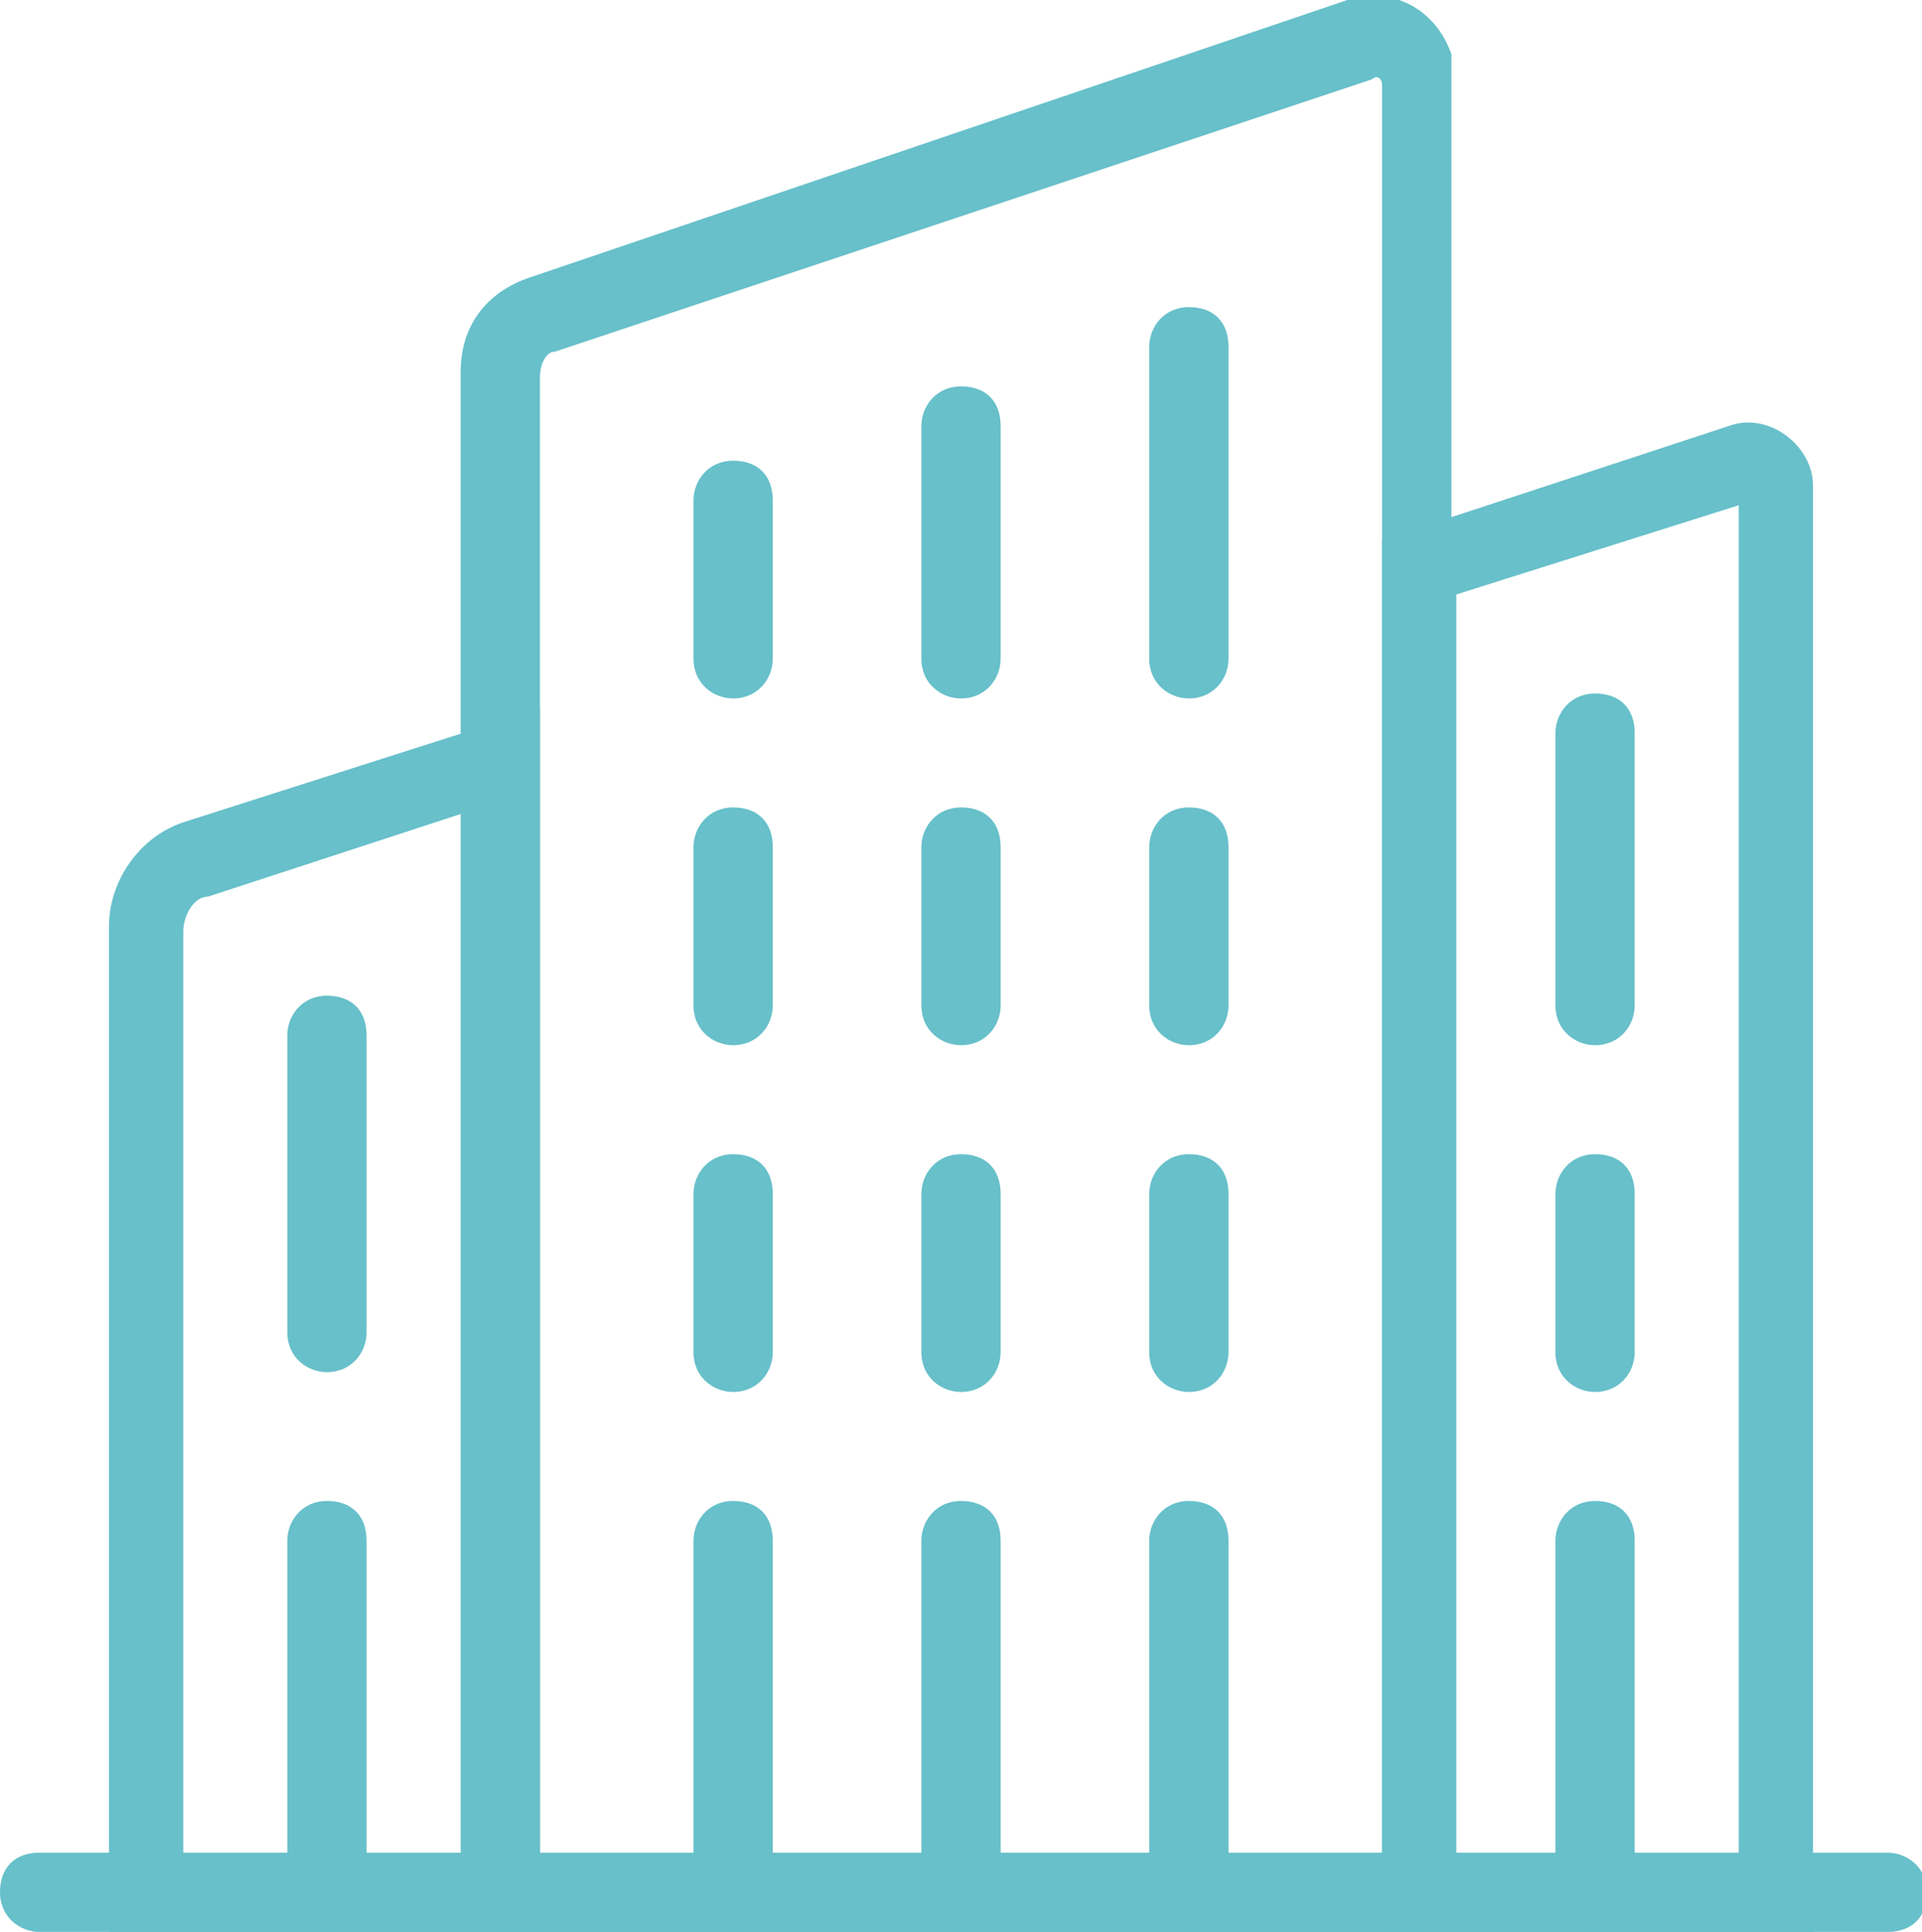
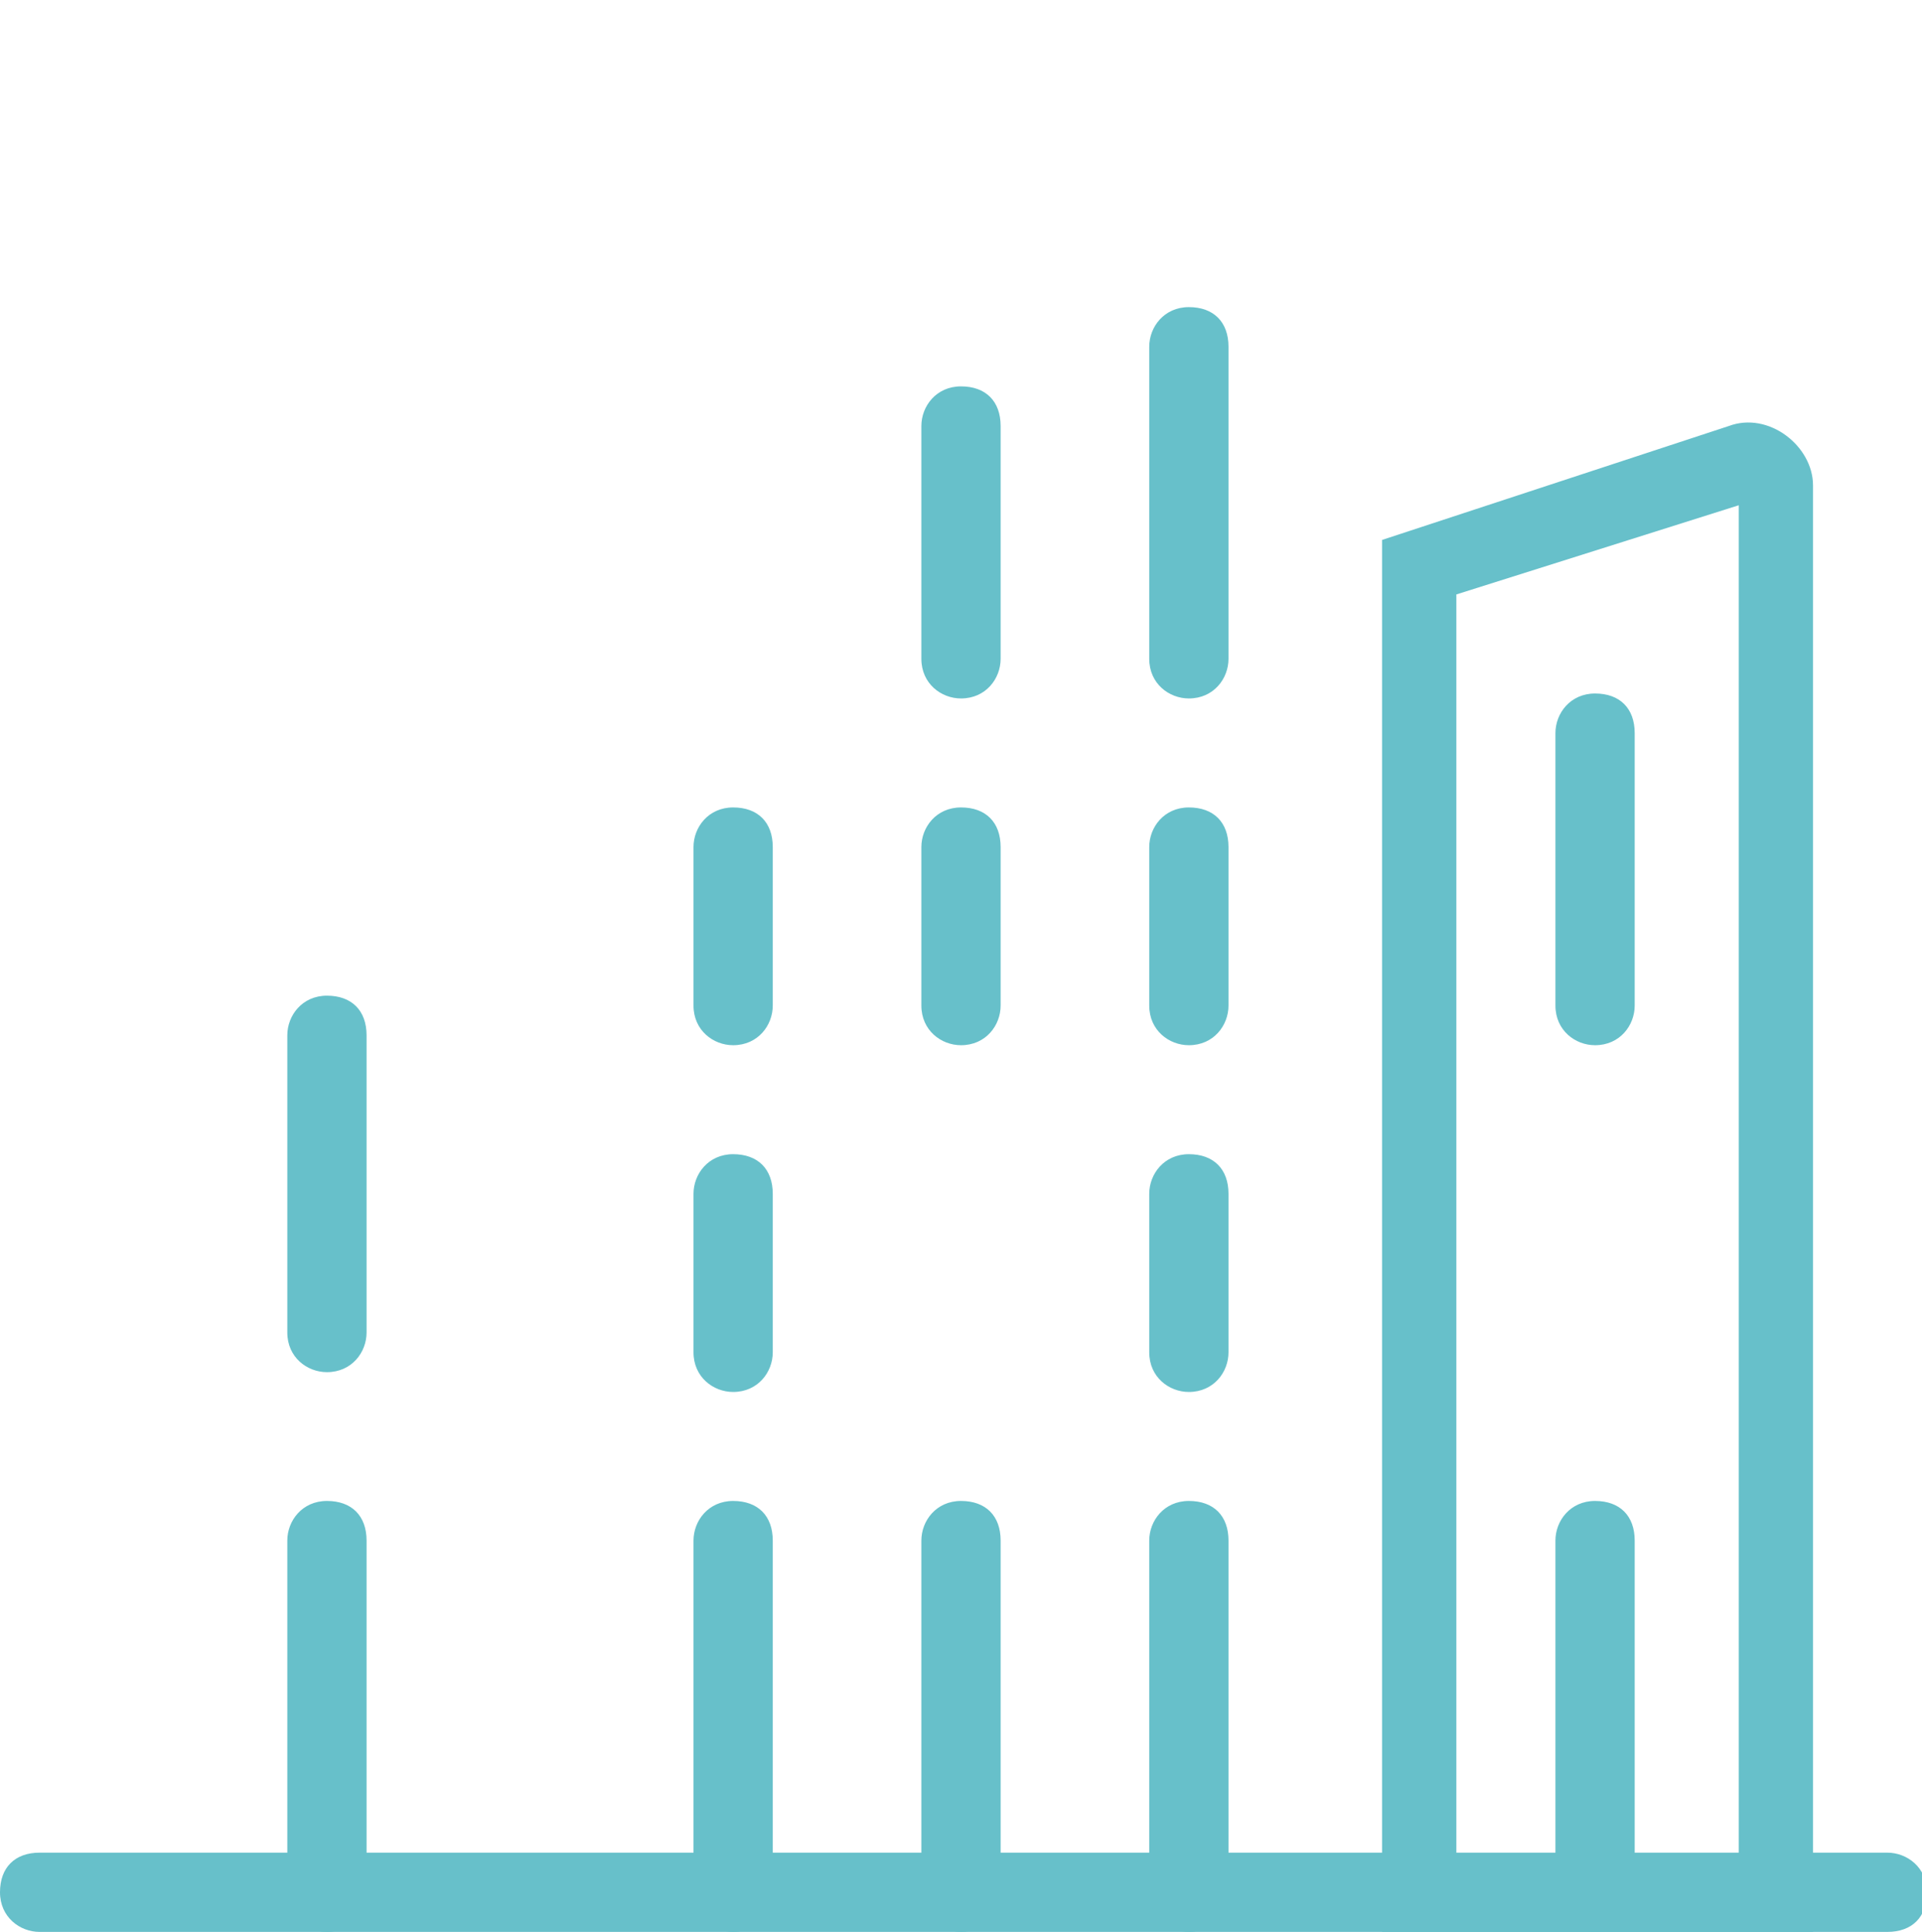
<svg xmlns="http://www.w3.org/2000/svg" id="Layer_1" version="1.1" viewBox="0 0 38.8 39">
  <defs>
    <style>
      .st0 {
        fill: #67c0ca;
      }
    </style>
  </defs>
  <g id="building">
    <g id="Line_765">
      <path class="st0" d="M19.4,39c-.4,0-.8-.3-.8-.8v-7.1c0-.4.3-.8.8-.8s.8.3.8.8v7.1c0,.4-.3.8-.8.8Z" />
    </g>
    <g id="Line_766">
      <path class="st0" d="M14.8,28.1c-.4,0-.8-.3-.8-.8v-3.2c0-.4.3-.8.8-.8s.8.3.8.8v3.2c0,.4-.3.8-.8.8Z" />
    </g>
    <g id="Line_767">
      <path class="st0" d="M24,28.1c-.4,0-.8-.3-.8-.8v-3.2c0-.4.3-.8.8-.8s.8.3.8.8v3.2c0,.4-.3.8-.8.8Z" />
    </g>
    <g id="Line_768">
      <path class="st0" d="M19.4,21.1c-.4,0-.8-.3-.8-.8v-3.2c0-.4.3-.8.8-.8s.8.3.8.8v3.2c0,.4-.3.8-.8.8Z" />
    </g>
    <g id="Line_769">
-       <path class="st0" d="M14.8,14.1c-.4,0-.8-.3-.8-.8v-3.2c0-.4.3-.8.8-.8s.8.3.8.8v3.2c0,.4-.3.8-.8.8Z" />
-     </g>
+       </g>
    <g id="Line_770">
      <path class="st0" d="M24,14.1c-.4,0-.8-.3-.8-.8v-6.3c0-.4.3-.8.8-.8s.8.3.8.8v6.3c0,.4-.3.8-.8.8Z" />
    </g>
    <g id="Line_771">
      <path class="st0" d="M32.2,39c-.4,0-.8-.3-.8-.8v-7.1c0-.4.3-.8.8-.8s.8.3.8.8v7.1c0,.4-.3.8-.8.8Z" />
    </g>
    <g id="Line_772">
      <path class="st0" d="M32.2,21.1c-.4,0-.8-.3-.8-.8v-5.5c0-.4.3-.8.8-.8s.8.3.8.8v5.5c0,.4-.3.8-.8.8Z" />
    </g>
    <g id="Line_773">
      <path class="st0" d="M6.6,27.7c-.4,0-.8-.3-.8-.8v-6c0-.4.3-.8.8-.8s.8.3.8.8v6c0,.4-.3.8-.8.8Z" />
    </g>
    <g id="Path_14601">
-       <path class="st0" d="M28.6,39H10.1c-.4,0-.8-.3-.8-.8V7.5c0-.9.5-1.6,1.4-1.9L27.2,0c.9-.3,1.8.2,2.1,1.1,0,.2,0,.3,0,.5v36.6c0,.4-.3.8-.7.8ZM10.9,37.5h17V1.7c0-.1-.1-.2-.2-.1L11.2,7.1c-.2,0-.3.3-.3.5v30Z" />
-     </g>
+       </g>
    <g id="Line_774">
      <path class="st0" d="M38,39H.8c-.4,0-.8-.3-.8-.8s.3-.8.8-.8h37.3c.4,0,.8.3.8.8s-.3.8-.8.8Z" />
    </g>
    <g id="Path_14602">
-       <path class="st0" d="M10.9,39H2.2v-20.3c0-.9.6-1.8,1.5-2.1l7.2-2.3v24.7ZM3.7,37.5h5.7v-21.1l-5.2,1.7c-.3,0-.5.4-.5.7v18.8Z" />
-     </g>
+       </g>
    <g id="Path_14603">
      <path class="st0" d="M36.6,39h-8.7V10.9l7-2.3c.8-.3,1.7.4,1.7,1.2v29.1ZM29.4,37.5h5.7V10.2l-5.7,1.8v25.5Z" />
    </g>
    <g id="Line_775">
      <path class="st0" d="M14.8,39c-.4,0-.8-.3-.8-.8v-7.1c0-.4.3-.8.8-.8s.8.3.8.8v7.1c0,.4-.3.8-.8.8Z" />
    </g>
    <g id="Line_776">
      <path class="st0" d="M24,39c-.4,0-.8-.3-.8-.8v-7.1c0-.4.3-.8.8-.8s.8.3.8.8v7.1c0,.4-.3.8-.8.8Z" />
    </g>
    <g id="Line_777">
-       <path class="st0" d="M19.4,28.1c-.4,0-.8-.3-.8-.8v-3.2c0-.4.3-.8.8-.8s.8.3.8.8v3.2c0,.4-.3.8-.8.8Z" />
-     </g>
+       </g>
    <g id="Line_778">
      <path class="st0" d="M14.8,21.1c-.4,0-.8-.3-.8-.8v-3.2c0-.4.3-.8.8-.8s.8.3.8.8v3.2c0,.4-.3.8-.8.8Z" />
    </g>
    <g id="Line_779">
      <path class="st0" d="M24,21.1c-.4,0-.8-.3-.8-.8v-3.2c0-.4.3-.8.8-.8s.8.3.8.8v3.2c0,.4-.3.8-.8.8Z" />
    </g>
    <g id="Line_780">
      <path class="st0" d="M19.4,14.1c-.4,0-.8-.3-.8-.8v-4.7c0-.4.3-.8.8-.8s.8.3.8.8v4.7c0,.4-.3.8-.8.8Z" />
    </g>
    <g id="Line_781">
      <path class="st0" d="M6.6,39c-.4,0-.8-.3-.8-.8v-7.1c0-.4.3-.8.8-.8s.8.3.8.8v7.1c0,.4-.3.8-.8.8Z" />
    </g>
    <g id="Line_782">
-       <path class="st0" d="M32.2,28.1c-.4,0-.8-.3-.8-.8v-3.2c0-.4.3-.8.8-.8s.8.3.8.8v3.2c0,.4-.3.8-.8.8Z" />
-     </g>
+       </g>
  </g>
</svg>